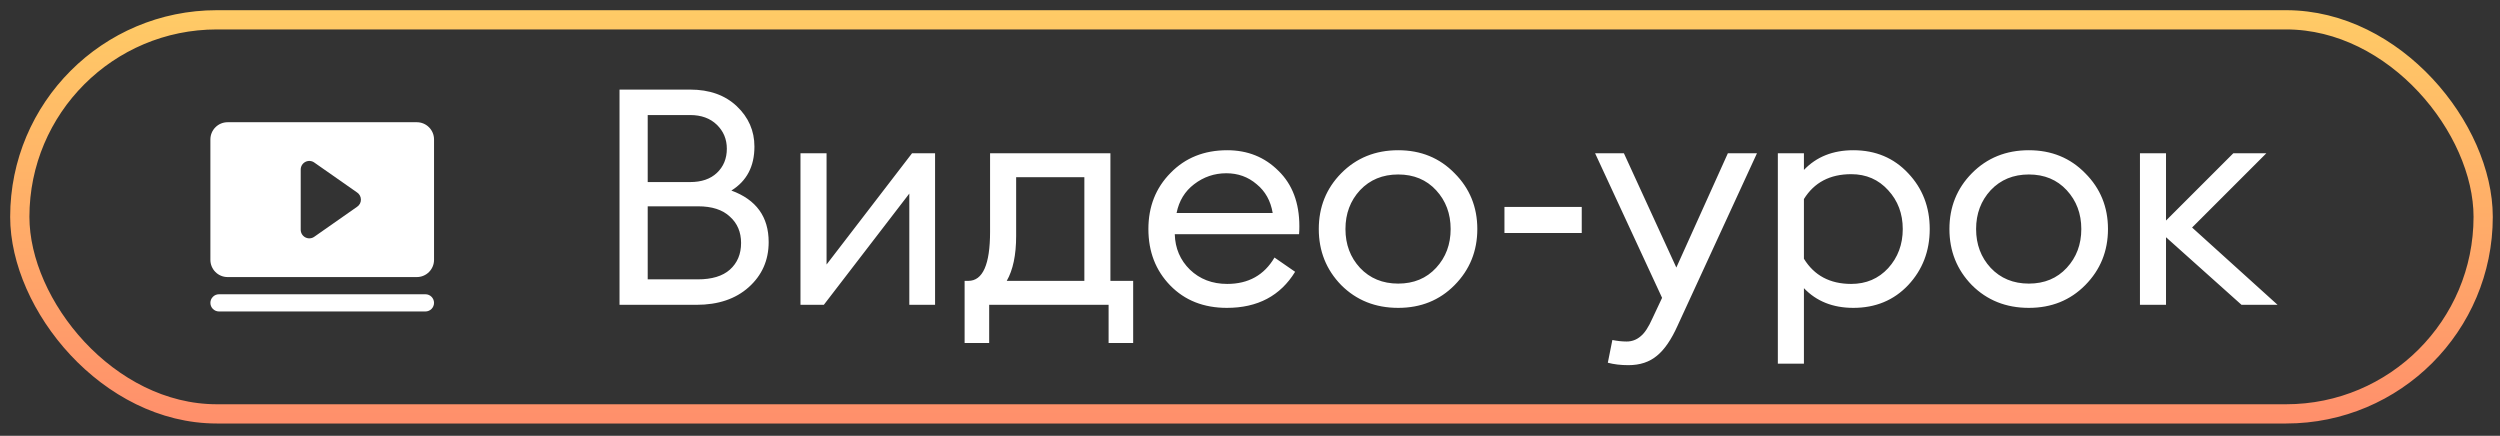
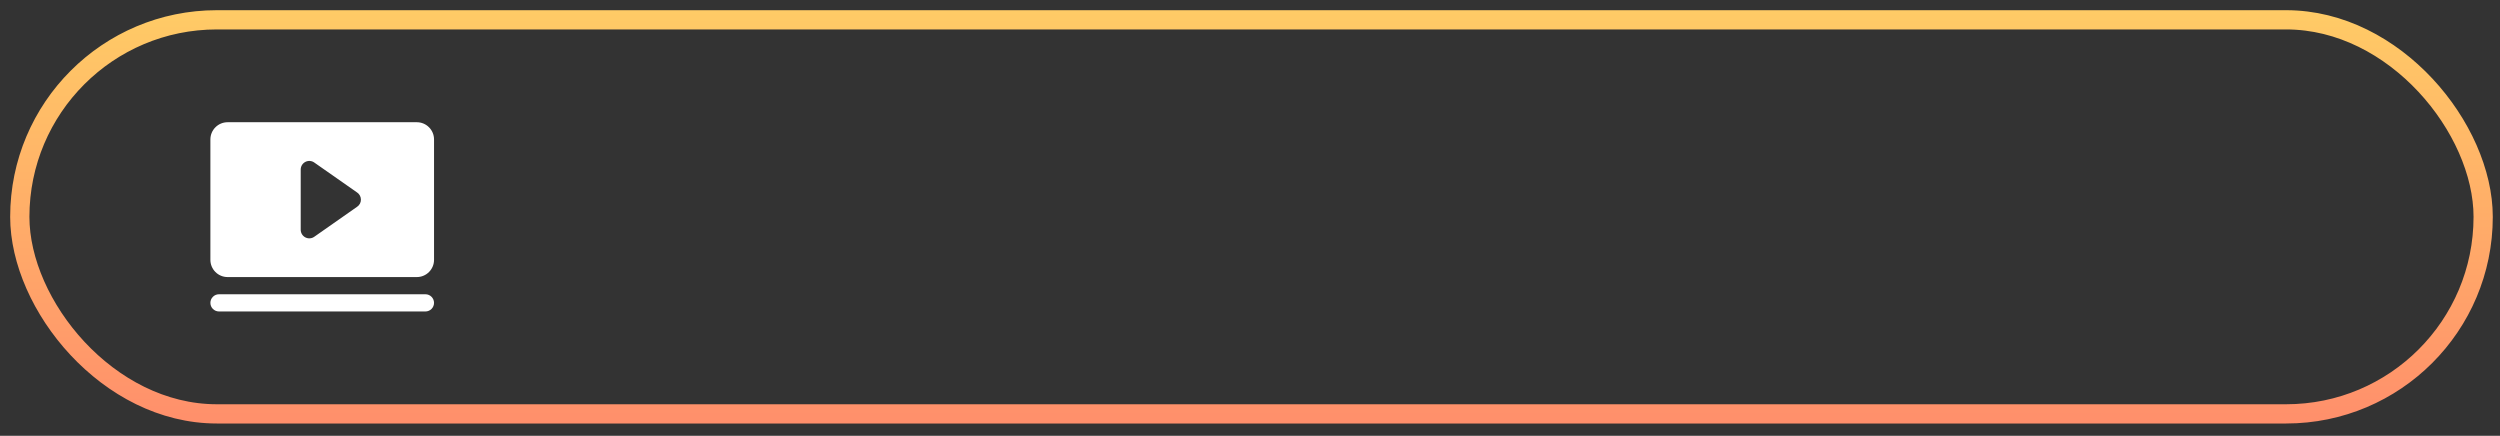
<svg xmlns="http://www.w3.org/2000/svg" width="109" height="19" viewBox="0 0 109 19" fill="none">
  <rect x="0" y="0" width="109" height="19" fill="#333333" stroke="none" />
  <rect x="0.863" y="0.864" width="107.403" height="17.181" rx="8.59" stroke="url(#paint0_linear_909_505)" stroke-width="0.839" />
-   <path d="M27.011 13.29V3.906H30.091C30.936 3.906 31.615 4.149 32.126 4.633C32.637 5.118 32.893 5.704 32.893 6.391C32.893 7.255 32.558 7.893 31.888 8.308C32.972 8.704 33.514 9.453 33.514 10.555C33.514 11.348 33.223 12.004 32.642 12.524C32.069 13.035 31.311 13.29 30.368 13.29H27.011ZM28.24 12.18H30.421C31.038 12.18 31.505 12.039 31.822 11.757C32.148 11.466 32.311 11.079 32.311 10.594C32.311 10.118 32.148 9.735 31.822 9.444C31.505 9.145 31.042 8.995 30.434 8.995H28.24V12.18ZM28.24 7.938H30.091C30.584 7.938 30.972 7.805 31.254 7.541C31.544 7.268 31.69 6.915 31.69 6.484C31.69 6.069 31.544 5.721 31.254 5.439C30.963 5.157 30.575 5.016 30.091 5.016H28.24V7.938ZM35.919 13.29H34.901V6.682H36.038V11.533L39.765 6.682H40.769V13.29H39.646V8.44L35.919 13.29ZM42.057 12.246H42.216C42.85 12.246 43.167 11.533 43.167 10.105V6.682H48.414V12.246H49.406V14.956H48.335V13.29H43.128V14.956H42.057V12.246ZM44.304 7.726V10.29C44.304 11.118 44.167 11.771 43.894 12.246H47.278V7.726H44.304ZM53.493 13.423C52.48 13.423 51.656 13.097 51.021 12.445C50.387 11.793 50.07 10.973 50.07 9.986C50.07 9.008 50.391 8.193 51.035 7.541C51.678 6.88 52.502 6.55 53.506 6.55C54.396 6.55 55.141 6.849 55.74 7.448C56.348 8.039 56.652 8.845 56.652 9.867C56.652 9.999 56.648 10.114 56.639 10.211H51.22C51.237 10.828 51.458 11.343 51.881 11.757C52.312 12.171 52.854 12.379 53.506 12.379C54.431 12.379 55.119 11.995 55.568 11.229L56.467 11.85C55.824 12.898 54.832 13.423 53.493 13.423ZM51.299 9.286H55.489C55.401 8.757 55.167 8.338 54.788 8.03C54.418 7.713 53.978 7.554 53.467 7.554C52.947 7.554 52.48 7.713 52.066 8.03C51.66 8.338 51.405 8.757 51.299 9.286ZM60.962 13.423C59.966 13.423 59.138 13.092 58.477 12.431C57.825 11.762 57.499 10.947 57.499 9.986C57.499 9.026 57.825 8.215 58.477 7.554C59.138 6.885 59.966 6.55 60.962 6.55C61.949 6.55 62.768 6.885 63.42 7.554C64.081 8.215 64.411 9.026 64.411 9.986C64.411 10.947 64.081 11.762 63.42 12.431C62.768 13.092 61.949 13.423 60.962 13.423ZM59.296 11.678C59.728 12.136 60.283 12.365 60.962 12.365C61.64 12.365 62.191 12.136 62.614 11.678C63.037 11.22 63.248 10.656 63.248 9.986C63.248 9.317 63.037 8.753 62.614 8.294C62.191 7.836 61.64 7.607 60.962 7.607C60.283 7.607 59.728 7.836 59.296 8.294C58.873 8.753 58.662 9.317 58.662 9.986C58.662 10.656 58.873 11.22 59.296 11.678ZM65.594 10.158V9.021H68.964V10.158H65.594ZM76.604 6.682L73.141 14.203C72.868 14.81 72.568 15.247 72.242 15.511C71.916 15.784 71.502 15.921 71 15.921C70.665 15.921 70.365 15.886 70.101 15.815L70.299 14.824C70.519 14.868 70.727 14.89 70.921 14.89C71.15 14.89 71.352 14.815 71.528 14.665C71.705 14.524 71.876 14.264 72.044 13.885L72.467 12.986L69.546 6.682H70.802L73.088 11.665L75.335 6.682H76.604ZM77.514 15.855V6.682H78.651V7.409C79.197 6.836 79.915 6.55 80.805 6.55C81.774 6.55 82.572 6.885 83.197 7.554C83.823 8.215 84.136 9.026 84.136 9.986C84.136 10.947 83.823 11.762 83.197 12.431C82.572 13.092 81.774 13.423 80.805 13.423C79.915 13.423 79.197 13.136 78.651 12.564V15.855H77.514ZM80.713 12.379C81.365 12.379 81.902 12.149 82.325 11.691C82.748 11.224 82.96 10.656 82.96 9.986C82.96 9.317 82.748 8.753 82.325 8.294C81.902 7.827 81.365 7.594 80.713 7.594C79.787 7.594 79.1 7.955 78.651 8.678V11.281C79.1 12.013 79.787 12.379 80.713 12.379ZM88.458 13.423C87.463 13.423 86.634 13.092 85.973 12.431C85.321 11.762 84.995 10.947 84.995 9.986C84.995 9.026 85.321 8.215 85.973 7.554C86.634 6.885 87.463 6.55 88.458 6.55C89.445 6.55 90.265 6.885 90.917 7.554C91.578 8.215 91.908 9.026 91.908 9.986C91.908 10.947 91.578 11.762 90.917 12.431C90.265 13.092 89.445 13.423 88.458 13.423ZM86.793 11.678C87.225 12.136 87.78 12.365 88.458 12.365C89.137 12.365 89.687 12.136 90.11 11.678C90.533 11.22 90.745 10.656 90.745 9.986C90.745 9.317 90.533 8.753 90.11 8.294C89.687 7.836 89.137 7.607 88.458 7.607C87.78 7.607 87.225 7.836 86.793 8.294C86.37 8.753 86.158 9.317 86.158 9.986C86.158 10.656 86.37 11.22 86.793 11.678ZM97.73 13.29L94.438 10.343V13.29H93.302V6.682H94.438V9.616L97.373 6.682H98.813L95.575 9.92L99.302 13.29H97.73Z" fill="white" />
  <path d="M18.924 13.205C18.924 13.304 18.884 13.4 18.814 13.47C18.744 13.54 18.648 13.58 18.549 13.58H9.548C9.448 13.58 9.353 13.54 9.283 13.47C9.212 13.4 9.173 13.304 9.173 13.205C9.173 13.105 9.212 13.01 9.283 12.94C9.353 12.869 9.448 12.83 9.548 12.83H18.549C18.648 12.83 18.744 12.869 18.814 12.94C18.884 13.01 18.924 13.105 18.924 13.205ZM18.924 6.079V11.33C18.924 11.529 18.845 11.719 18.704 11.86C18.564 12.001 18.373 12.08 18.174 12.08H9.923C9.724 12.08 9.533 12.001 9.393 11.86C9.252 11.719 9.173 11.529 9.173 11.33V6.079C9.173 5.88 9.252 5.689 9.393 5.549C9.533 5.408 9.724 5.329 9.923 5.329H18.174C18.373 5.329 18.564 5.408 18.704 5.549C18.845 5.689 18.924 5.88 18.924 6.079ZM15.736 8.704C15.736 8.644 15.722 8.585 15.694 8.531C15.666 8.478 15.626 8.432 15.576 8.397L13.701 7.085C13.645 7.045 13.579 7.022 13.51 7.018C13.442 7.013 13.374 7.028 13.313 7.059C13.252 7.091 13.201 7.139 13.165 7.197C13.13 7.256 13.111 7.323 13.111 7.392V10.017C13.111 10.086 13.13 10.153 13.165 10.212C13.201 10.27 13.252 10.318 13.313 10.35C13.374 10.381 13.442 10.396 13.51 10.391C13.579 10.387 13.645 10.364 13.701 10.324L15.576 9.011C15.626 8.977 15.666 8.931 15.694 8.878C15.722 8.824 15.736 8.765 15.736 8.704Z" fill="white" />
  <defs>
    <linearGradient id="paint0_linear_909_505" x1="54.565" y1="0.445" x2="54.565" y2="18.464" gradientUnits="userSpaceOnUse">
      <stop stop-color="#FFCB66" />
      <stop offset="1" stop-color="#FF8F6B" />
    </linearGradient>
  </defs>
</svg>